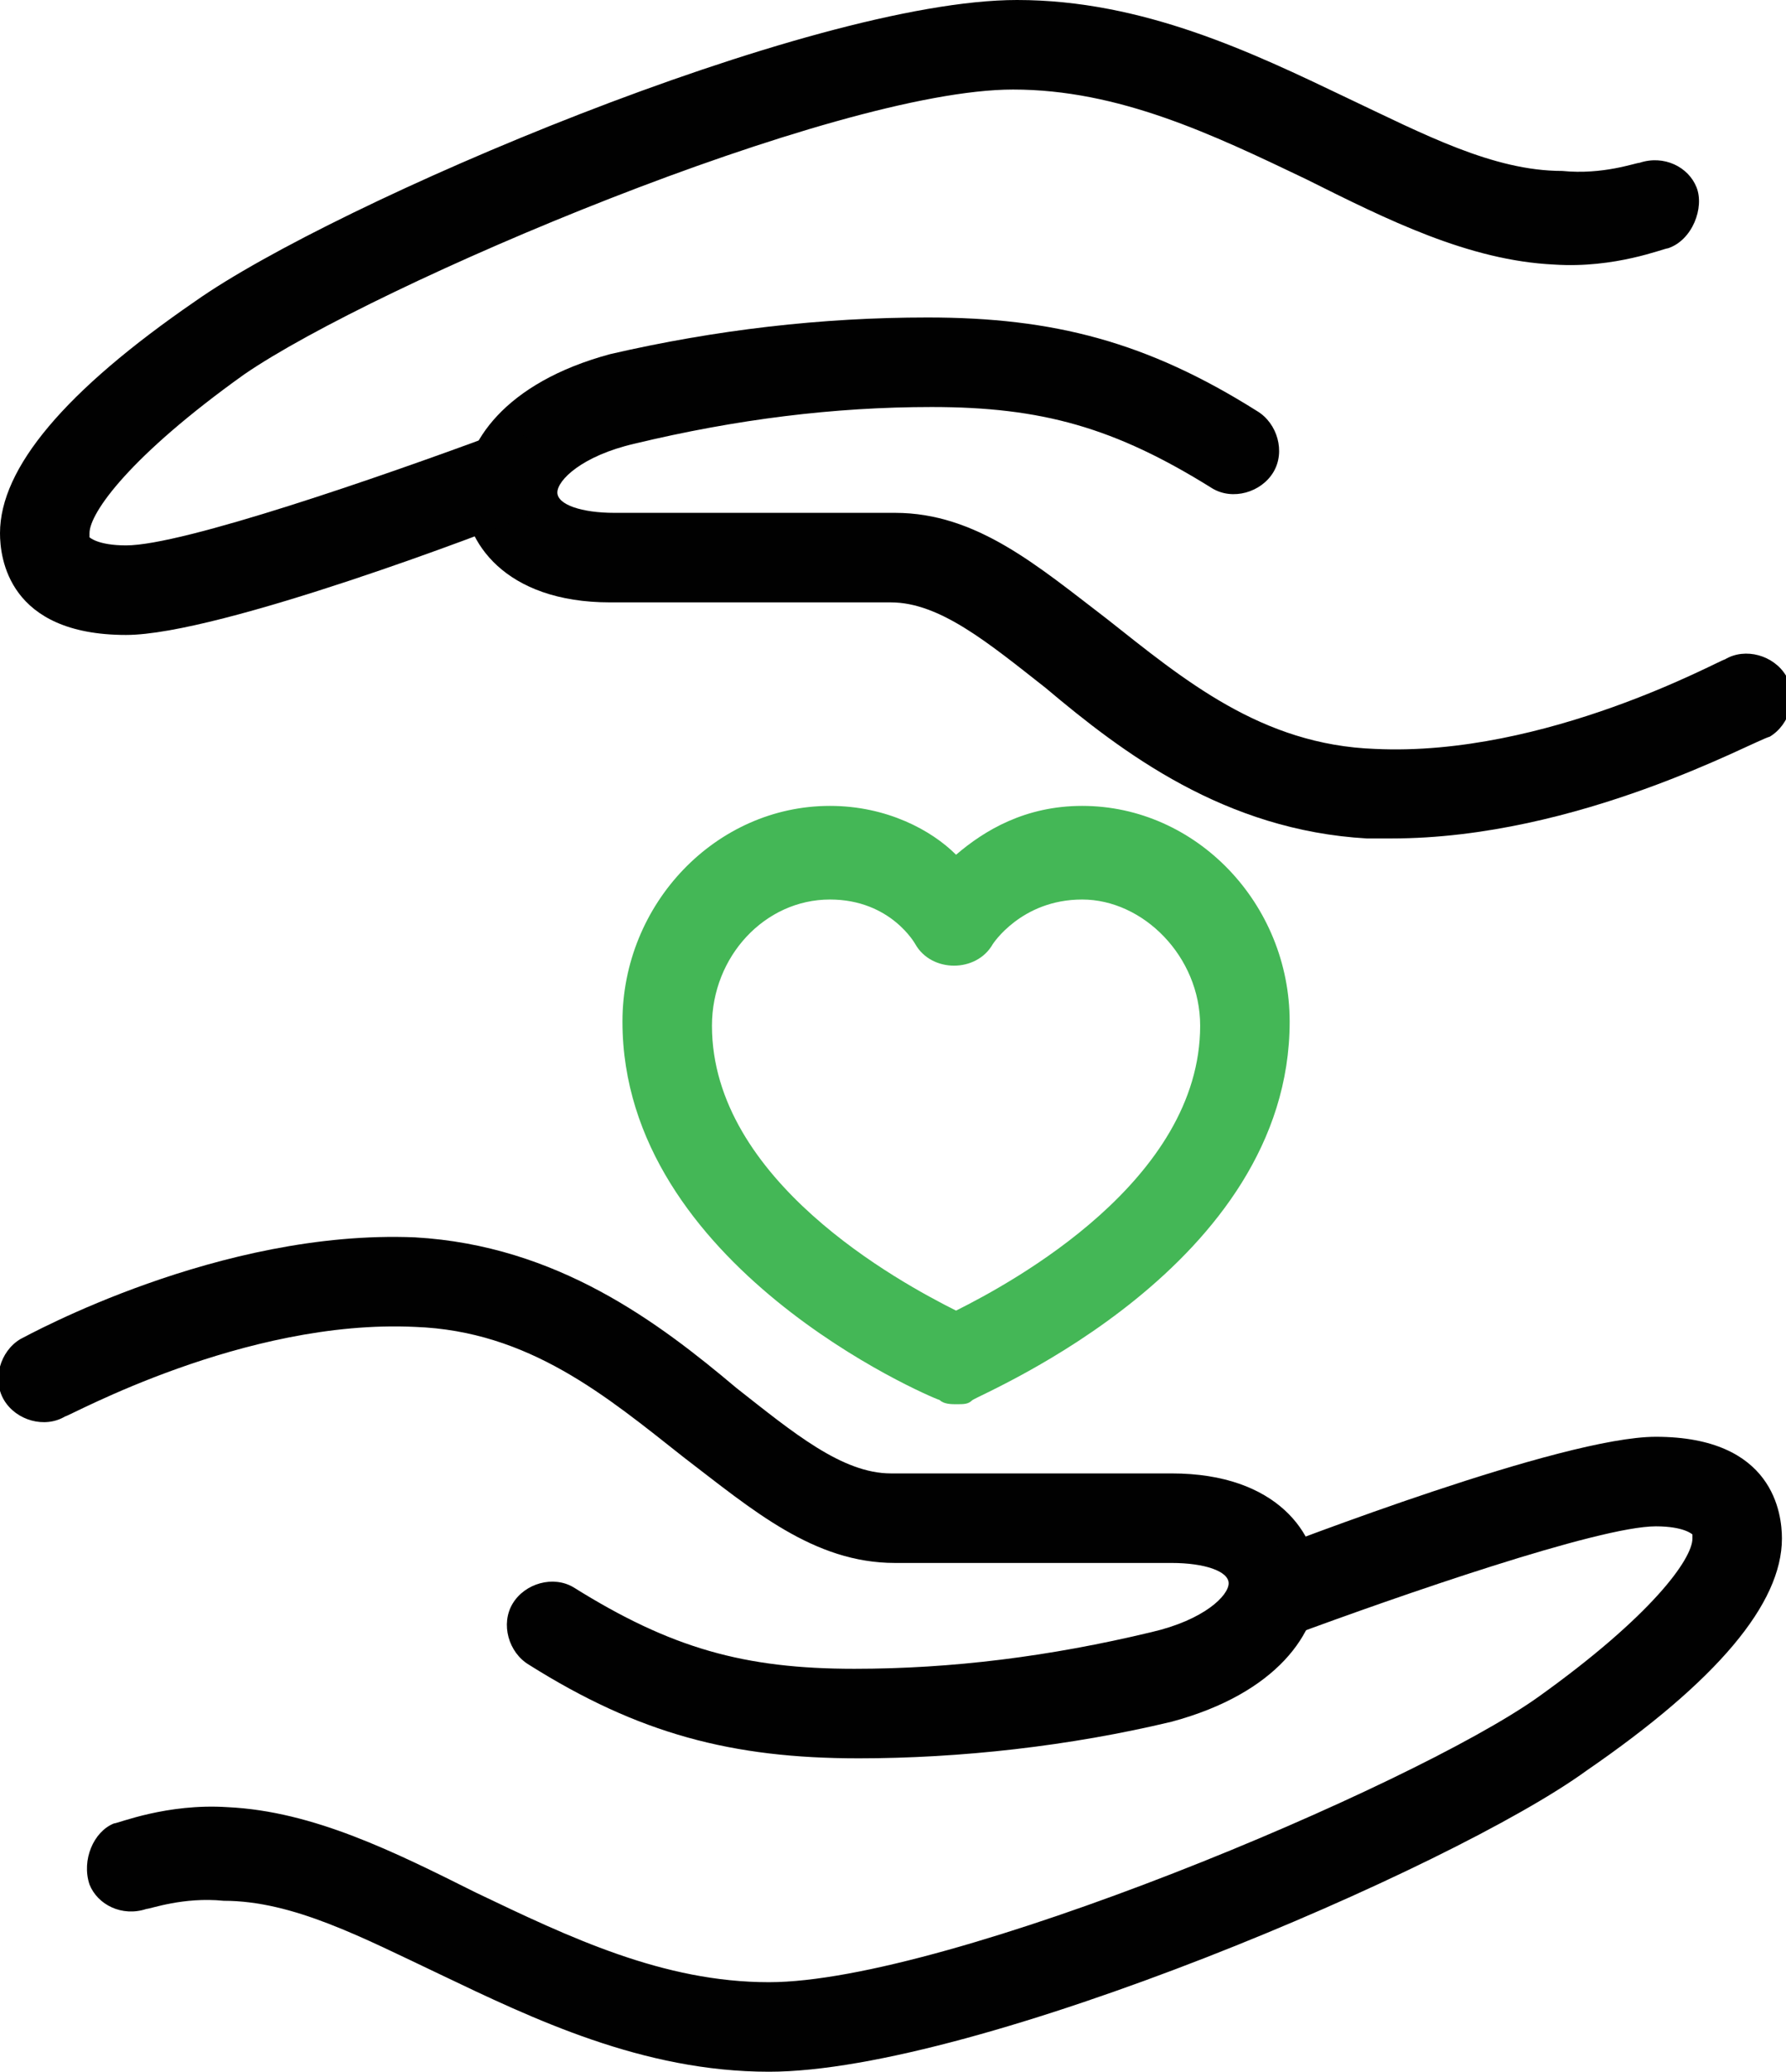
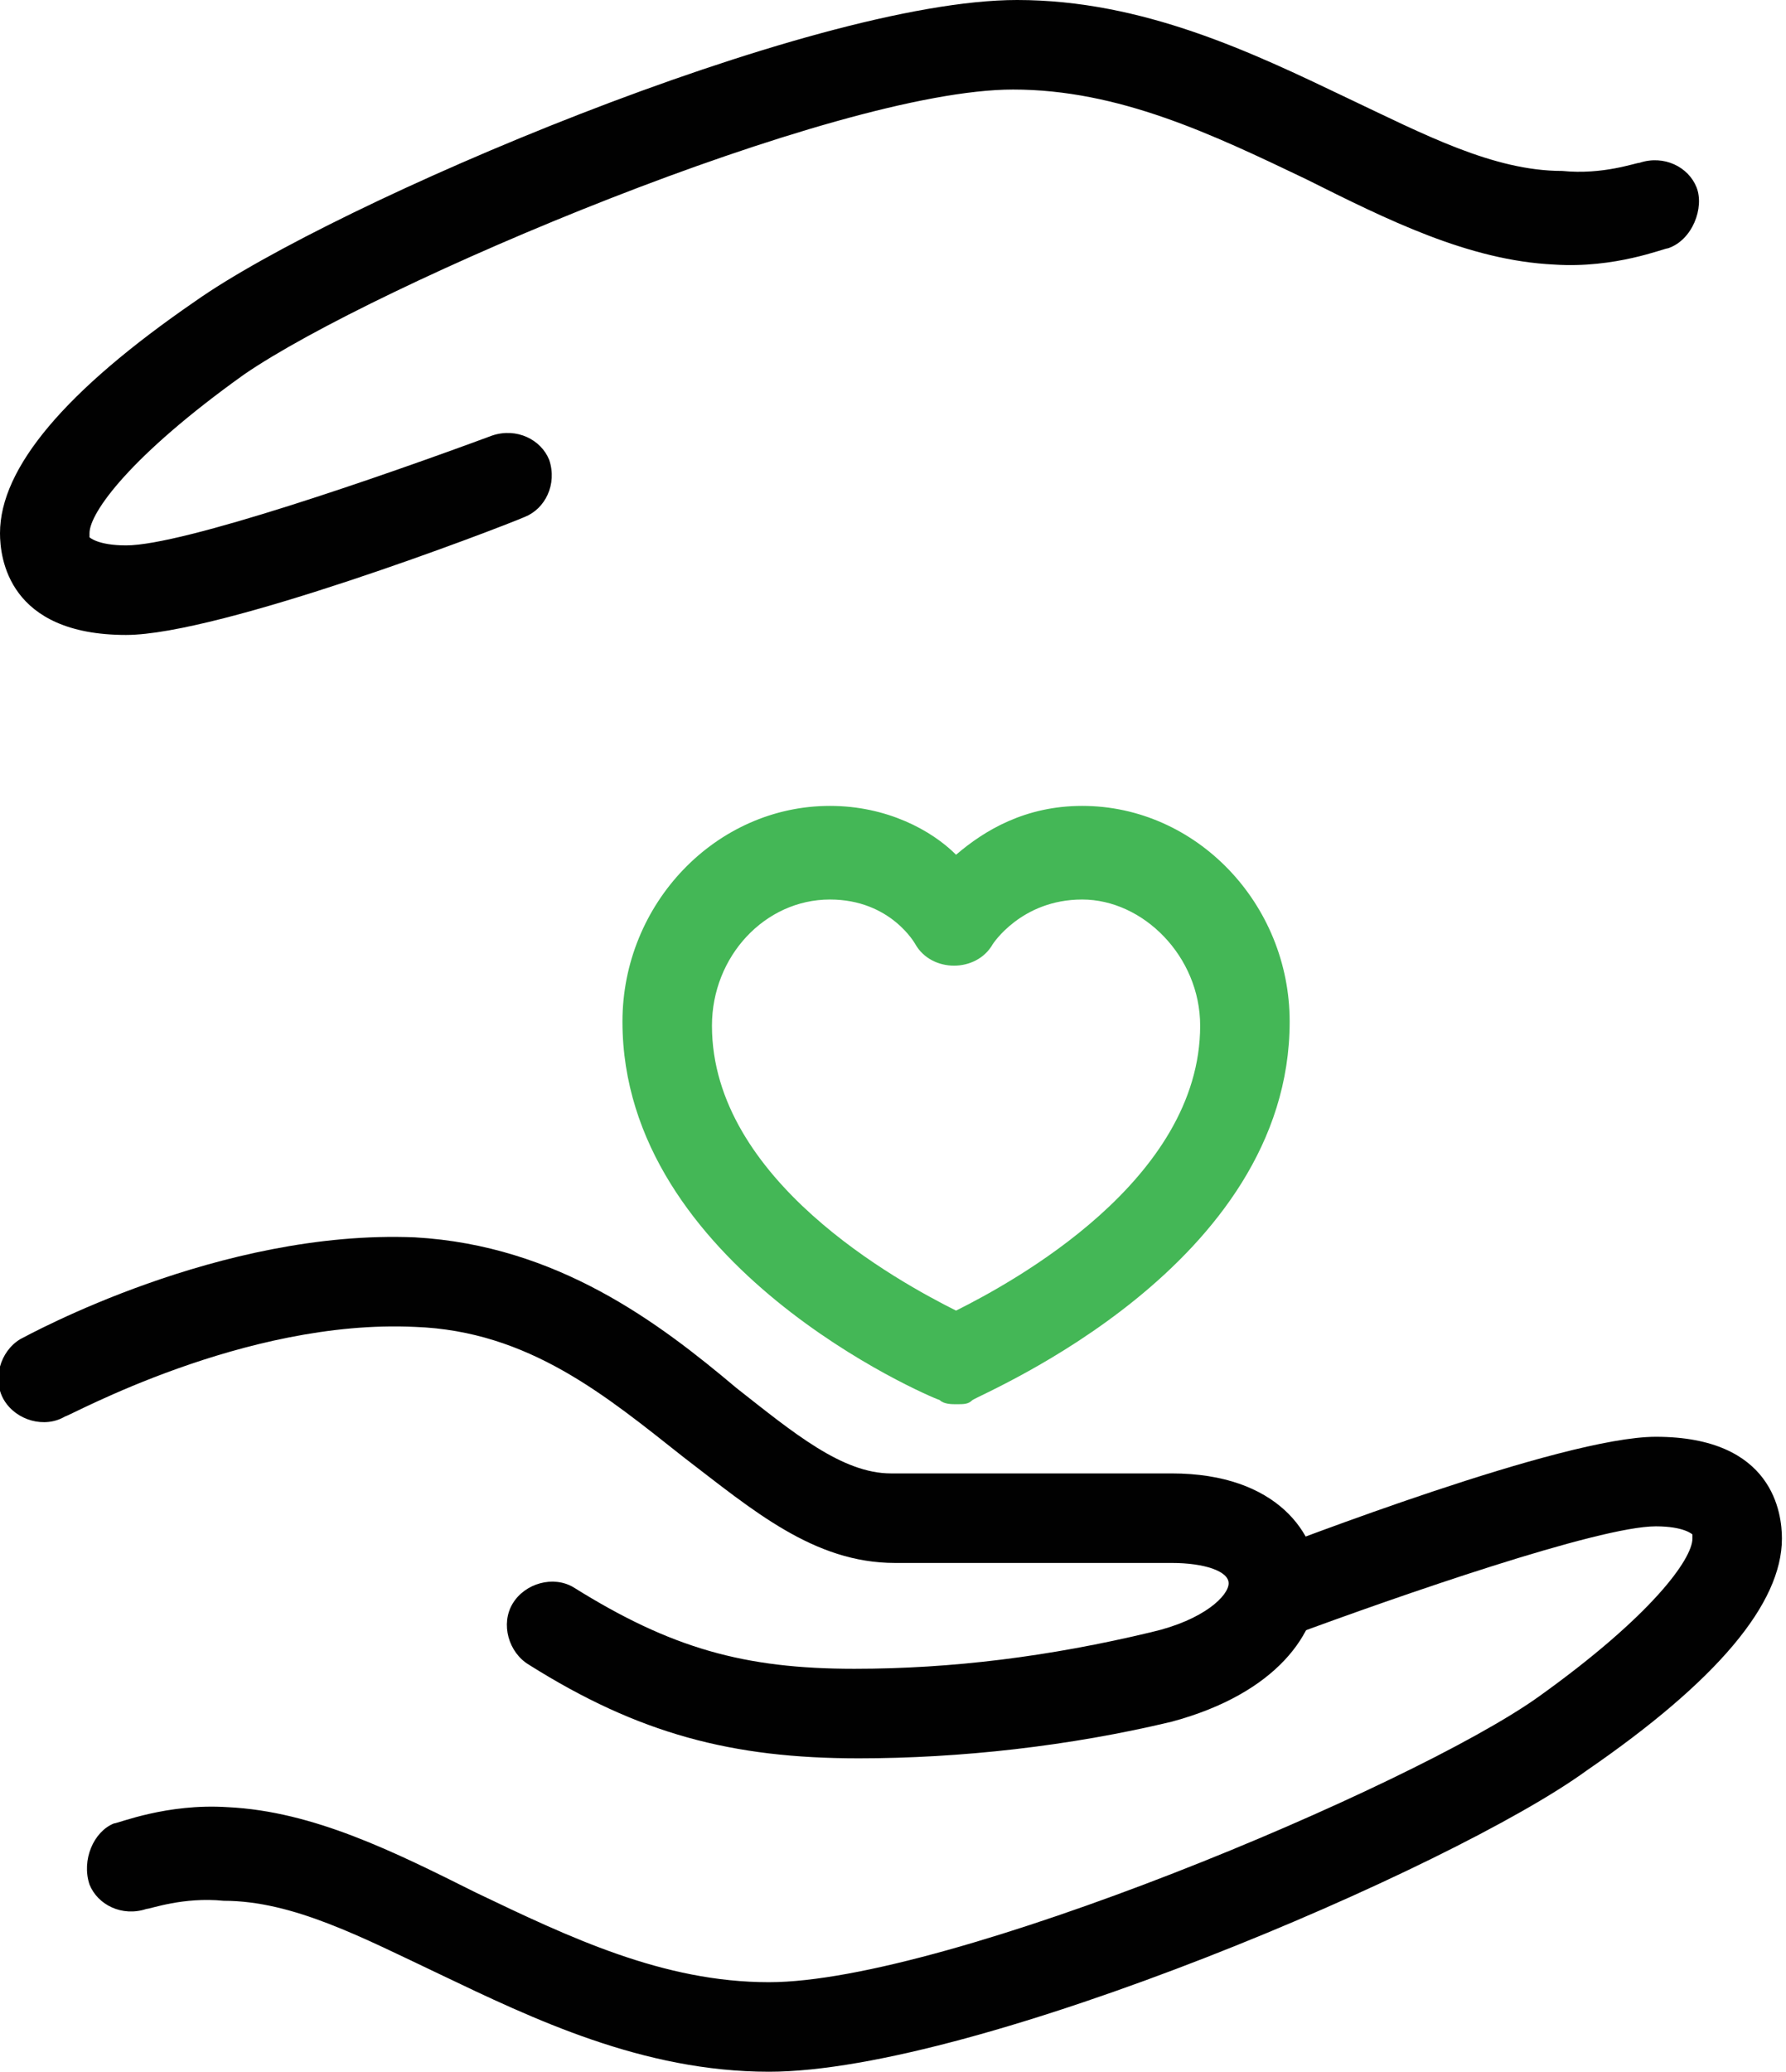
<svg xmlns="http://www.w3.org/2000/svg" enable-background="new 0 0 43.9 50.9" viewBox="0 0 43.9 50.9">
  <path d="m23.5 34.5c-.1 0-.3 0-.4-.1-.3-.1-7.8-3.3-7.8-9.3 0-2.9 2.3-5.3 5.1-5.3 1.4 0 2.5.6 3.1 1.2.7-.6 1.7-1.2 3.1-1.2 2.8 0 5.1 2.4 5.1 5.3 0 6-7.5 9.1-7.8 9.3-.1.1-.2.1-.4.1zm-3.1-12.4c-1.6 0-2.9 1.4-2.9 3.1 0 3.8 4.6 6.3 6 7 1.4-.7 6-3.2 6-7 0-1.7-1.4-3.1-2.9-3.1s-2.2 1.1-2.2 1.1c-.4.7-1.5.7-1.9 0 0 0-.6-1.1-2.1-1.1z" fill="#44b756" />
  <g fill="#010101">
    <path d="m21.1 43.2c-3.1 0-5.4-.6-8.1-2.3-.5-.3-.7-1-.4-1.5s1-.7 1.5-.4c2.4 1.5 4.2 2 6.9 2 2.4 0 4.8-.3 7.3-.9 1.3-.3 1.9-.9 1.9-1.2s-.6-.5-1.4-.5h-6.8c-2 0-3.5-1.3-5.2-2.6-1.9-1.5-3.8-3.1-6.6-3.2-4.2-.2-8.5 2.2-8.6 2.2-.5.3-1.2.1-1.5-.4s-.1-1.2.4-1.5c.2-.1 4.9-2.7 9.7-2.5 3.5.2 6 2.1 7.9 3.7 1.4 1.1 2.6 2.1 3.8 2.1h6.9c2.6 0 3.6 1.5 3.6 2.7s-1 2.7-3.6 3.4c-2.5.6-5.2.9-7.7.9z" />
    <path d="m18.9 50.9c-3.1 0-5.8-1.3-8.1-2.4-1.9-.9-3.6-1.8-5.3-1.8-1-.1-1.8.2-1.9.2-.6.2-1.2-.1-1.4-.6-.2-.6.1-1.3.6-1.5.1 0 1.3-.5 2.8-.4 2.1.1 4.1 1.1 6.1 2.1 2.3 1.1 4.6 2.2 7.2 2.2 4.4 0 15.8-4.8 18.9-7 2.8-2 3.8-3.4 3.8-3.9 0-.1 0-.1 0-.1s-.2-.2-.9-.2c-1.4 0-6.3 1.7-9 2.7-.6.2-1.2-.1-1.4-.6-.2-.6.1-1.2.6-1.4.8-.3 7.5-2.9 9.8-2.9 2.9 0 3.1 1.9 3.1 2.5 0 1.6-1.6 3.5-4.8 5.7-3.3 2.4-15 7.4-20.1 7.4z" />
-     <path d="m34.2 20.6c-.2 0-.4 0-.6 0-3.5-.2-6-2.1-7.9-3.7-1.4-1.1-2.6-2.1-3.8-2.1h-6.9c-2.6 0-3.6-1.5-3.6-2.7s1-2.7 3.6-3.4c2.6-.6 5.2-.9 7.8-.9 3.1 0 5.4.6 8.1 2.3.5.3.7 1 .4 1.5s-1 .7-1.5.4c-2.4-1.5-4.2-2-6.9-2-2.4 0-4.8.3-7.3.9-1.3.3-1.9.9-1.9 1.2s.6.5 1.4.5h6.9c2 0 3.5 1.3 5.2 2.6 1.9 1.5 3.8 3.1 6.6 3.2 4.2.2 8.5-2.2 8.6-2.2.5-.3 1.2-.1 1.5.4s.1 1.2-.4 1.5c-.4.1-4.7 2.5-9.3 2.5z" />
    <path d="m3.1 15.6c-2.9 0-3.1-1.9-3.1-2.5 0-1.6 1.6-3.5 4.8-5.7 3.4-2.4 15.1-7.4 20.2-7.4 3.1 0 5.8 1.3 8.1 2.4 1.9.9 3.6 1.8 5.3 1.8 1 .1 1.8-.2 1.9-.2.6-.2 1.2.1 1.4.6s-.1 1.3-.7 1.5c-.1 0-1.3.5-2.8.4-2.1-.1-4.1-1.1-6.1-2.1-2.3-1.1-4.6-2.2-7.2-2.2-4.4 0-15.7 4.8-18.9 7-2.8 2-3.8 3.4-3.8 3.9v.1s.2.2.9.2c1.4 0 6.3-1.7 9-2.7.6-.2 1.2.1 1.4.6.2.6-.1 1.2-.6 1.4-.7.3-7.5 2.9-9.8 2.9z" />
  </g>
</svg>